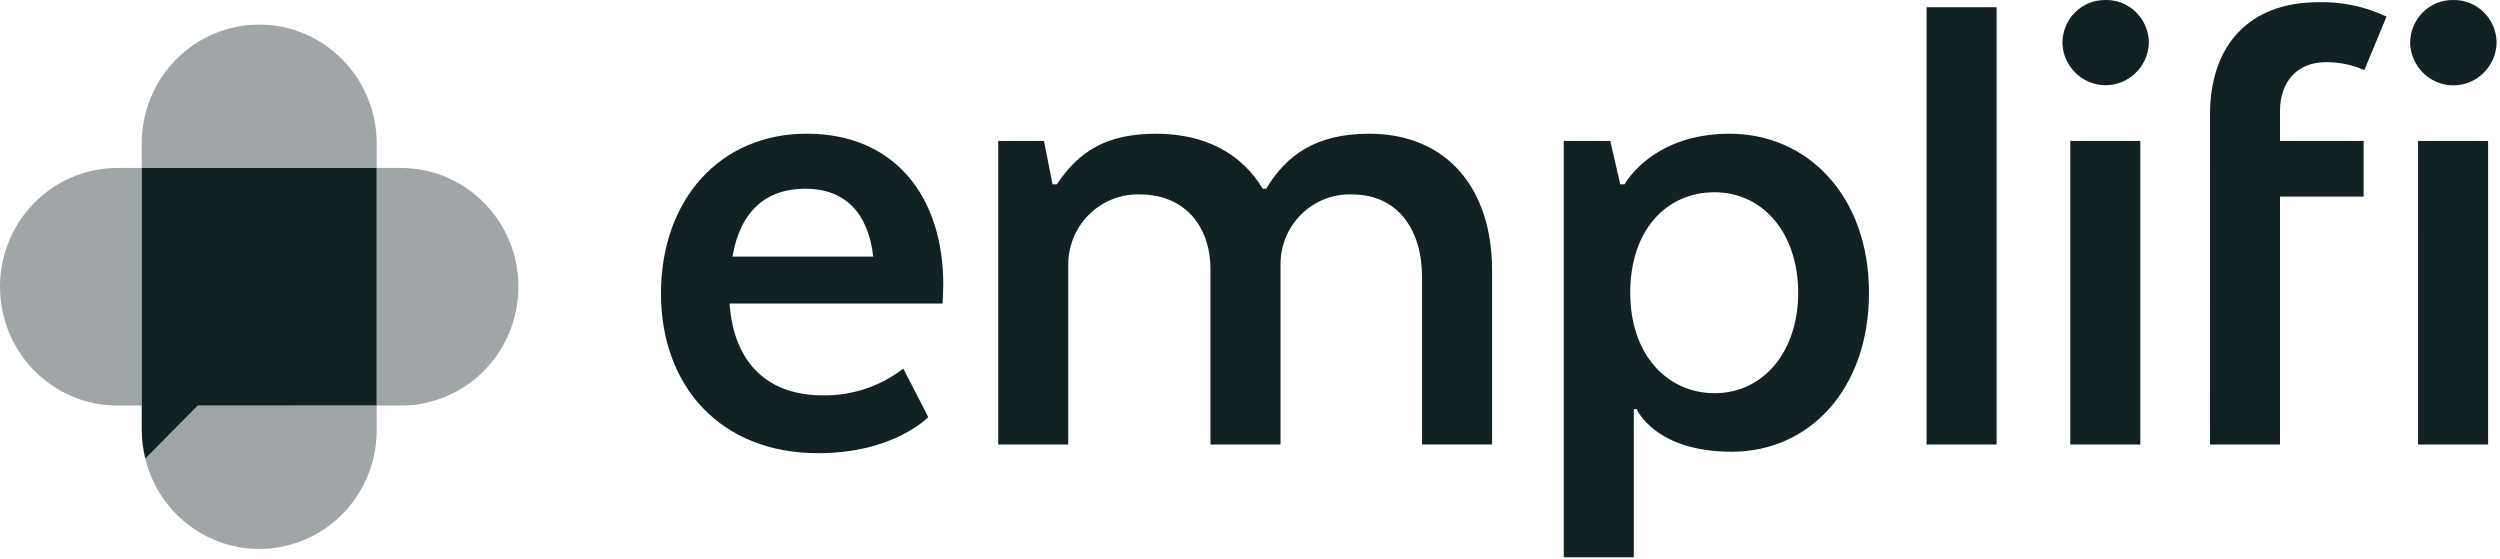
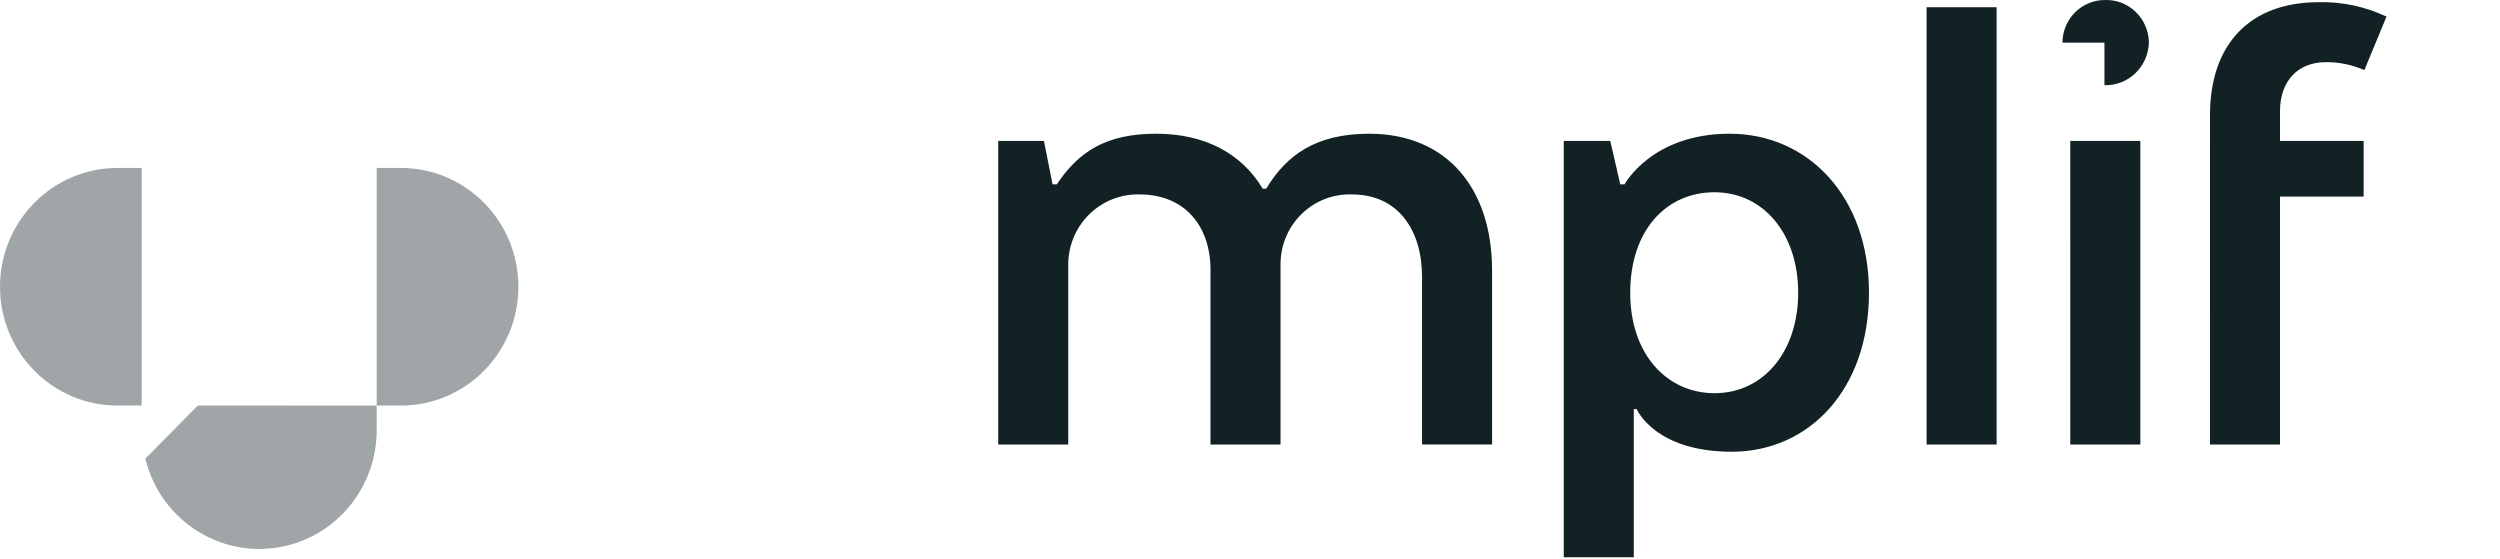
<svg xmlns="http://www.w3.org/2000/svg" width="170" height="38" viewBox="0 0 170 38" fill="none">
  <g clip-path="url(#clip0_5324_249)">
    <path d="M7.989 11.421C3.577 11.421 0 15.038 0 19.5C0 23.962 3.577 27.578 7.989 27.578H9.634V11.421H7.989Z" fill="#122124" fill-opacity="0.4" />
    <path d="M27.261 11.421H25.614V27.578H27.261C31.674 27.578 35.25 23.962 35.25 19.5C35.25 15.038 31.674 11.421 27.261 11.421Z" fill="#122124" fill-opacity="0.4" />
-     <path d="M25.614 9.753C25.614 5.291 22.037 1.674 17.625 1.674C13.213 1.674 9.636 5.291 9.636 9.753V11.421H25.614V9.753Z" fill="#122124" fill-opacity="0.4" />
    <path d="M9.883 31.185C10.936 35.514 15.259 38.159 19.54 37.094C23.112 36.206 25.621 32.964 25.614 29.244V27.579L13.451 27.578L9.883 31.185Z" fill="#122124" fill-opacity="0.4" />
-     <path d="M9.636 11.421L9.637 29.243C9.64 29.899 9.722 30.551 9.882 31.186L13.451 27.577L25.614 27.578V11.421H9.636Z" fill="#122124" />
-     <path d="M49.807 17.451H59.38C59.04 14.453 57.436 12.832 54.763 12.832C52.089 12.832 50.34 14.356 49.805 17.451M63.122 28.36C63.122 28.36 60.789 30.817 55.638 30.817C48.98 30.817 44.946 26.246 44.946 19.954C44.946 13.661 48.883 9.091 54.86 9.091C60.838 9.091 64.143 13.367 64.143 19.362C64.143 19.805 64.094 20.641 64.094 20.641H49.611C49.903 24.817 52.333 26.883 55.93 26.883C57.911 26.921 59.847 26.28 61.422 25.064L63.122 28.36Z" fill="#122124" />
    <path d="M67.879 9.585H70.989L71.573 12.533H71.865C73.371 10.27 75.268 9.093 78.62 9.093C81.972 9.093 84.451 10.468 85.862 12.829H86.104C87.464 10.565 89.461 9.093 93.102 9.093C98.399 9.093 101.461 12.829 101.461 18.382V30.225H96.699V18.825C96.699 15.68 95.095 13.222 91.935 13.222C89.341 13.132 87.166 15.185 87.078 17.808C87.076 17.836 87.076 17.864 87.076 17.891V30.227H82.313V18.333C82.313 15.434 80.612 13.222 77.501 13.222C74.891 13.147 72.716 15.226 72.641 17.865C72.641 17.873 72.641 17.882 72.641 17.891V30.227H67.879V9.585Z" fill="#122124" />
    <path d="M116.59 26.737C119.895 26.737 122.276 23.936 122.276 19.905C122.276 15.875 119.895 13.074 116.59 13.074C113.286 13.074 110.855 15.679 110.855 19.905C110.855 24.132 113.383 26.737 116.59 26.737ZM111.098 27.819V37.895H106.335V9.585H109.498L110.178 12.533H110.47C110.47 12.533 112.316 9.093 117.614 9.093C122.911 9.093 127.091 13.318 127.091 19.905C127.091 26.493 123.009 30.718 117.76 30.718C112.511 30.718 111.296 27.819 111.296 27.819H111.098Z" fill="#122124" />
    <path d="M135.77 0.492H131.007V30.227H135.77V0.492Z" fill="#122124" />
-     <path d="M140.779 9.585H145.543V30.227H140.78L140.779 9.585ZM140.246 2.9C140.254 1.29 141.552 -0.008 143.144 0.001H143.16C144.759 -0.038 146.086 1.241 146.124 2.858C146.124 2.872 146.124 2.887 146.124 2.901C146.079 4.544 144.725 5.839 143.102 5.794C141.569 5.751 140.324 4.525 140.244 2.977V2.901" fill="#122124" />
-     <path d="M164.426 9.585H169.191V30.227H164.428L164.426 9.585ZM163.891 2.9C163.9 1.29 165.198 -0.008 166.79 0.001H166.806C168.404 -0.038 169.731 1.24 169.771 2.857C169.771 2.871 169.771 2.886 169.771 2.9C169.731 4.543 168.383 5.842 166.758 5.803C165.218 5.765 163.967 4.532 163.891 2.976L163.891 2.9Z" fill="#122124" />
+     <path d="M140.779 9.585H145.543V30.227H140.78L140.779 9.585ZM140.246 2.9C140.254 1.29 141.552 -0.008 143.144 0.001H143.16C144.759 -0.038 146.086 1.241 146.124 2.858C146.124 2.872 146.124 2.887 146.124 2.901C146.079 4.544 144.725 5.839 143.102 5.794V2.901" fill="#122124" />
    <path d="M150.28 9.585V7.817C150.28 3.05 152.953 0.15 157.664 0.15C159.258 0.108 160.839 0.444 162.282 1.131L160.776 4.768C159.949 4.402 159.054 4.218 158.152 4.228C156.256 4.228 155.04 5.505 155.04 7.569V9.583H160.727V13.367H155.04V30.226H150.277L150.28 9.585Z" fill="#122124" />
  </g>
  <defs>
    <clipPath id="clip0_5324_249">
      <rect width="170" height="38" fill="white" />
    </clipPath>
  </defs>
</svg>